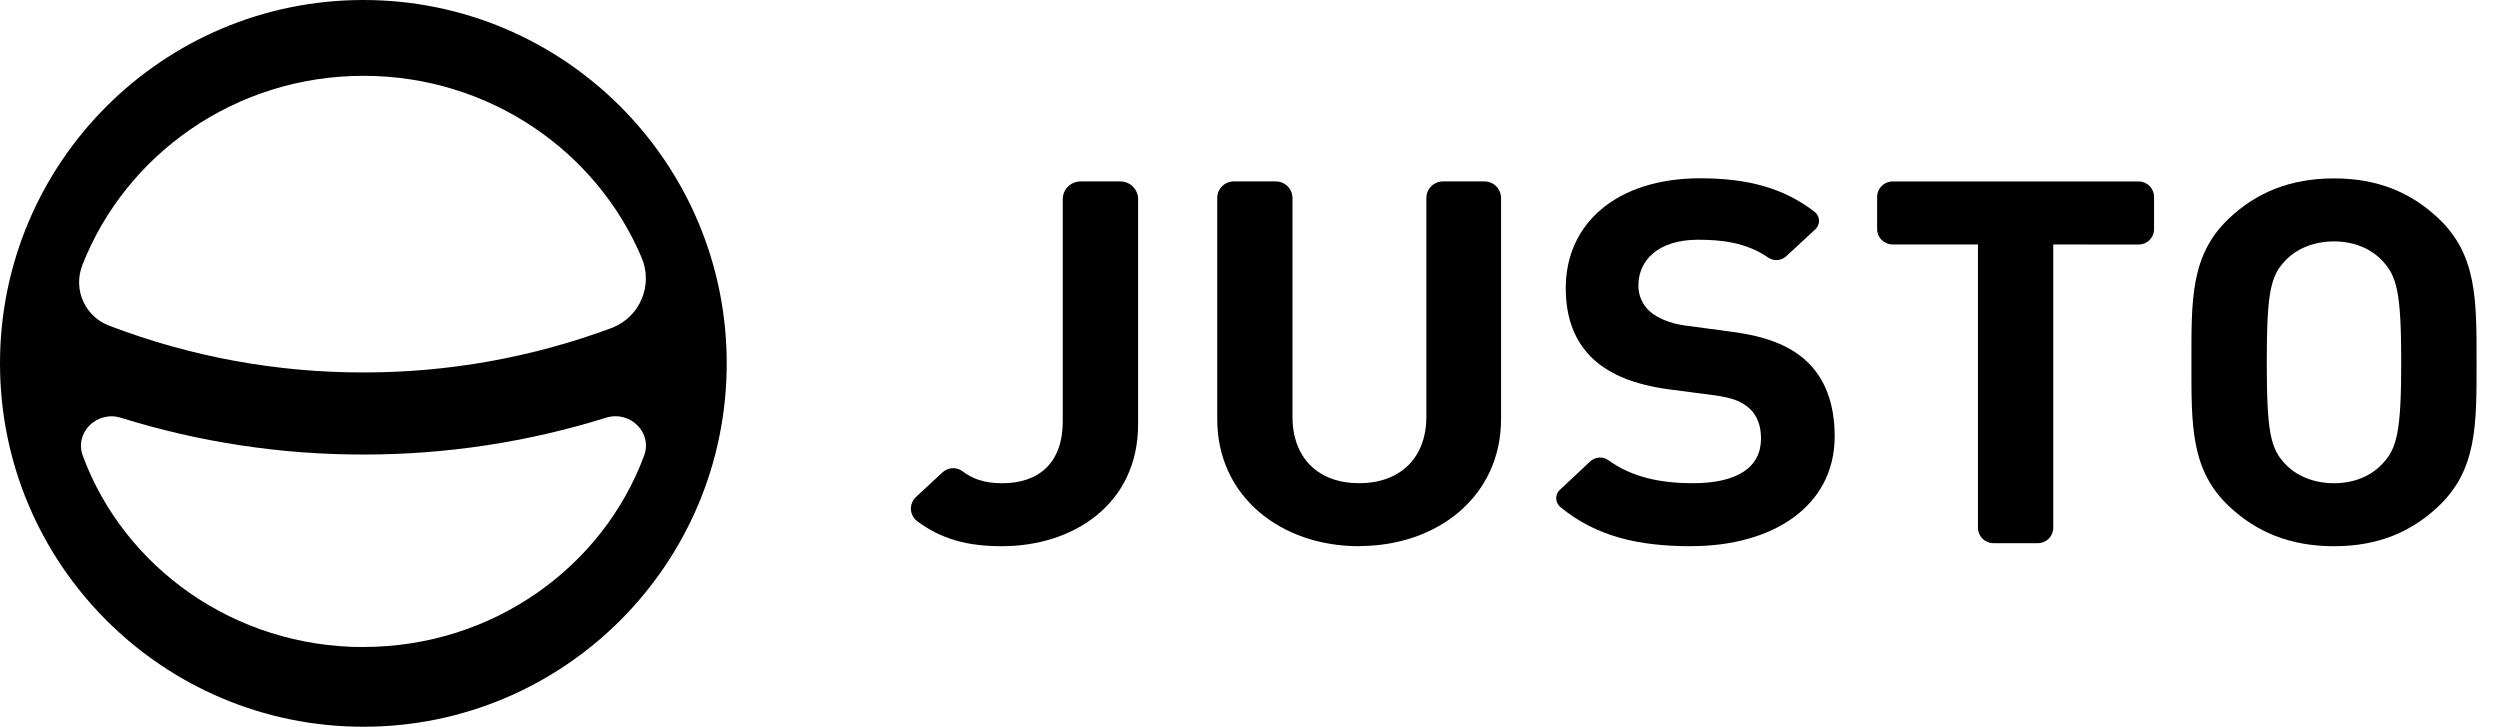
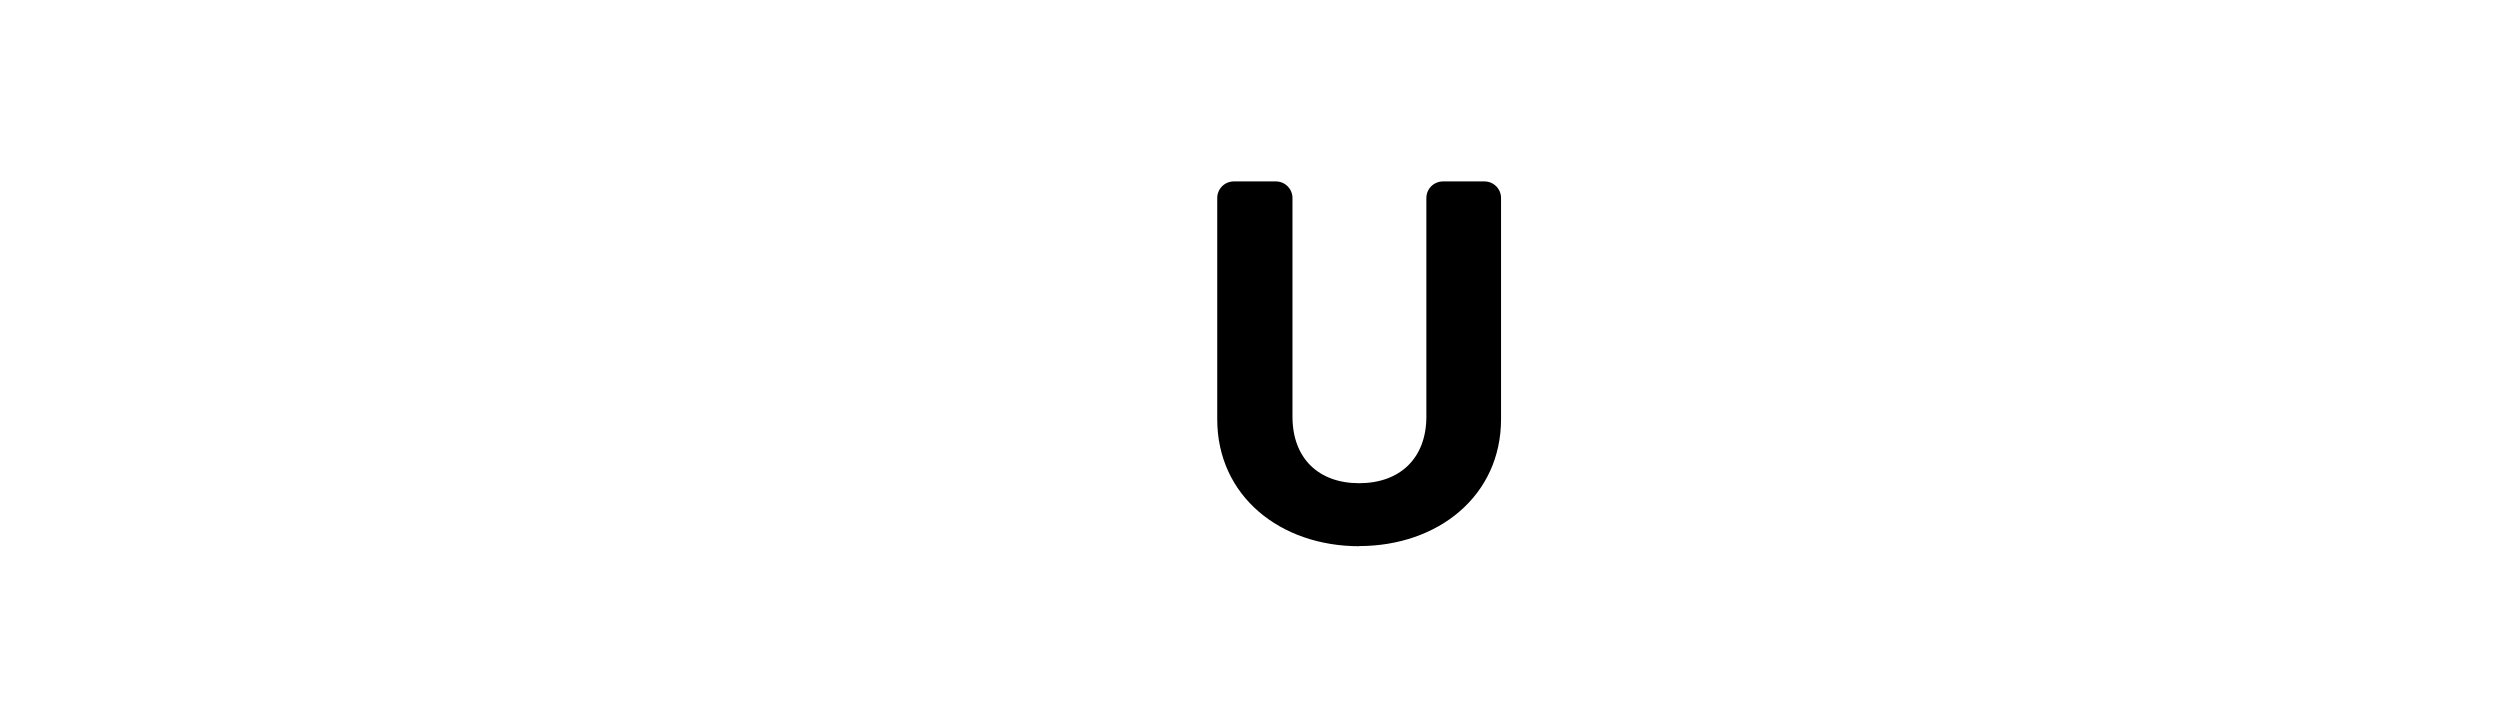
<svg xmlns="http://www.w3.org/2000/svg" width="86" height="25" viewBox="0 0 86 25" fill="none">
  <g id="Group 274">
-     <path id="Vector" d="M34.47 18.79C33.273 18.79 32.388 18.549 31.551 17.929C31.436 17.842 31.36 17.713 31.34 17.571C31.32 17.428 31.358 17.283 31.444 17.168C31.464 17.142 31.485 17.118 31.509 17.096L32.42 16.252C32.511 16.166 32.629 16.114 32.754 16.106C32.879 16.098 33.003 16.133 33.104 16.207C33.439 16.458 33.831 16.624 34.471 16.624C35.739 16.624 36.559 15.924 36.559 14.491V6.851C36.559 6.689 36.623 6.534 36.738 6.42C36.852 6.306 37.007 6.241 37.168 6.241H38.542C38.704 6.241 38.859 6.305 38.973 6.42C39.087 6.534 39.151 6.689 39.151 6.85V14.595C39.151 17.338 36.93 18.789 34.47 18.789" fill="black" />
    <path id="Vector_2" d="M46.759 18.79C44.036 18.79 41.873 17.059 41.873 14.423V6.814C41.872 6.663 41.932 6.517 42.038 6.41C42.144 6.303 42.289 6.242 42.44 6.241H43.891C44.042 6.241 44.187 6.301 44.294 6.408C44.401 6.515 44.461 6.66 44.461 6.811V14.332C44.461 15.765 45.357 16.622 46.755 16.622C48.153 16.622 49.067 15.768 49.067 14.332V6.814C49.067 6.739 49.081 6.665 49.109 6.595C49.138 6.526 49.179 6.463 49.232 6.41C49.285 6.357 49.347 6.315 49.416 6.286C49.485 6.257 49.559 6.242 49.634 6.241H51.067C51.218 6.241 51.362 6.301 51.469 6.408C51.576 6.515 51.636 6.66 51.636 6.811V14.418C51.636 17.057 49.471 18.785 46.75 18.785" fill="black" />
-     <path id="Vector_3" d="M58.191 18.79C56.345 18.79 54.907 18.452 53.675 17.441C53.636 17.408 53.603 17.368 53.579 17.322C53.554 17.276 53.54 17.226 53.535 17.175C53.53 17.123 53.536 17.071 53.551 17.022C53.566 16.973 53.592 16.927 53.625 16.887C53.635 16.875 53.645 16.864 53.657 16.853L54.706 15.87C54.792 15.791 54.903 15.745 55.019 15.739C55.136 15.734 55.25 15.77 55.343 15.84C56.141 16.421 57.15 16.623 58.229 16.623C59.758 16.623 60.579 16.081 60.579 15.085C60.579 14.648 60.448 14.281 60.166 14.036C59.904 13.809 59.606 13.688 58.991 13.6L57.387 13.39C56.248 13.233 55.41 12.901 54.814 12.359C54.179 11.765 53.862 10.96 53.862 9.909C53.862 7.688 55.615 6.133 58.487 6.133C60.129 6.133 61.364 6.471 62.422 7.286C62.463 7.318 62.498 7.357 62.523 7.403C62.549 7.448 62.565 7.498 62.571 7.549C62.578 7.601 62.574 7.653 62.56 7.703C62.546 7.753 62.522 7.8 62.49 7.84C62.477 7.857 62.463 7.873 62.447 7.888L61.444 8.818C61.359 8.895 61.251 8.94 61.137 8.947C61.023 8.953 60.91 8.921 60.817 8.854C60.05 8.327 59.18 8.247 58.412 8.247C57.032 8.247 56.361 8.963 56.361 9.82C56.358 9.988 56.392 10.155 56.46 10.309C56.528 10.462 56.628 10.6 56.754 10.711C57.014 10.939 57.442 11.13 57.984 11.2L59.55 11.41C60.764 11.568 61.525 11.882 62.088 12.371C62.796 12.998 63.113 13.909 63.113 15.011C63.113 17.422 60.968 18.787 58.19 18.787" fill="black" />
-     <path id="Vector_4" d="M70.632 8.41V18.154C70.632 18.295 70.576 18.43 70.477 18.529C70.377 18.629 70.242 18.685 70.101 18.685H68.573C68.432 18.685 68.297 18.629 68.197 18.529C68.098 18.43 68.042 18.295 68.042 18.154V8.41H65.105C64.964 8.41 64.829 8.354 64.729 8.254C64.629 8.155 64.573 8.02 64.573 7.879V6.773C64.573 6.632 64.629 6.497 64.729 6.397C64.829 6.298 64.964 6.242 65.105 6.242H73.569C73.71 6.242 73.845 6.298 73.944 6.397C74.044 6.497 74.1 6.632 74.1 6.773V7.878C74.1 7.948 74.087 8.017 74.06 8.082C74.034 8.147 73.995 8.206 73.945 8.255C73.896 8.305 73.837 8.344 73.773 8.371C73.708 8.398 73.639 8.412 73.569 8.412L70.632 8.41Z" fill="black" />
-     <path id="Vector_5" d="M83.871 17.428C82.939 18.302 81.801 18.79 80.29 18.79C78.78 18.79 77.623 18.301 76.691 17.428C75.347 16.169 75.385 14.614 75.385 12.464C75.385 10.315 75.347 8.759 76.691 7.501C77.622 6.626 78.78 6.137 80.29 6.137C81.801 6.137 82.938 6.627 83.871 7.501C85.213 8.759 85.194 10.314 85.194 12.464C85.194 14.614 85.213 16.167 83.871 17.428ZM81.949 8.968C81.576 8.567 80.997 8.304 80.29 8.304C79.582 8.304 78.984 8.567 78.611 8.968C78.107 9.493 77.977 10.069 77.977 12.464C77.977 14.86 78.107 15.435 78.611 15.96C78.984 16.361 79.579 16.623 80.29 16.623C81 16.623 81.576 16.361 81.949 15.96C82.453 15.435 82.602 14.859 82.602 12.464C82.602 10.069 82.453 9.493 81.949 8.968Z" fill="black" />
-     <path id="Vector_6" d="M12.501 0C5.596 0 0 5.597 0 12.501C0 19.406 5.596 25 12.501 25C19.405 25 24.999 19.404 24.999 12.501C24.999 5.599 19.405 0 12.501 0ZM12.504 2.608C16.825 2.608 20.53 5.198 22.079 8.879C22.264 9.326 22.264 9.828 22.079 10.274C21.895 10.721 21.54 11.076 21.093 11.261C21.067 11.271 21.041 11.282 21.015 11.292C18.29 12.301 15.408 12.816 12.502 12.812C9.513 12.816 6.547 12.271 3.754 11.203C3.558 11.13 3.379 11.018 3.226 10.875C3.073 10.732 2.95 10.561 2.864 10.37C2.777 10.18 2.729 9.974 2.722 9.765C2.715 9.556 2.749 9.347 2.823 9.151V9.146C2.825 9.139 2.827 9.132 2.83 9.126C4.319 5.315 8.09 2.608 12.504 2.608ZM12.504 22.259C8.054 22.259 4.264 19.513 2.847 15.675C2.556 14.884 3.335 14.114 4.16 14.372C6.861 15.213 9.673 15.639 12.501 15.636C15.331 15.639 18.145 15.212 20.848 14.369C21.674 14.111 22.452 14.882 22.158 15.672C20.738 19.507 16.95 22.256 12.5 22.256" fill="black" />
  </g>
</svg>